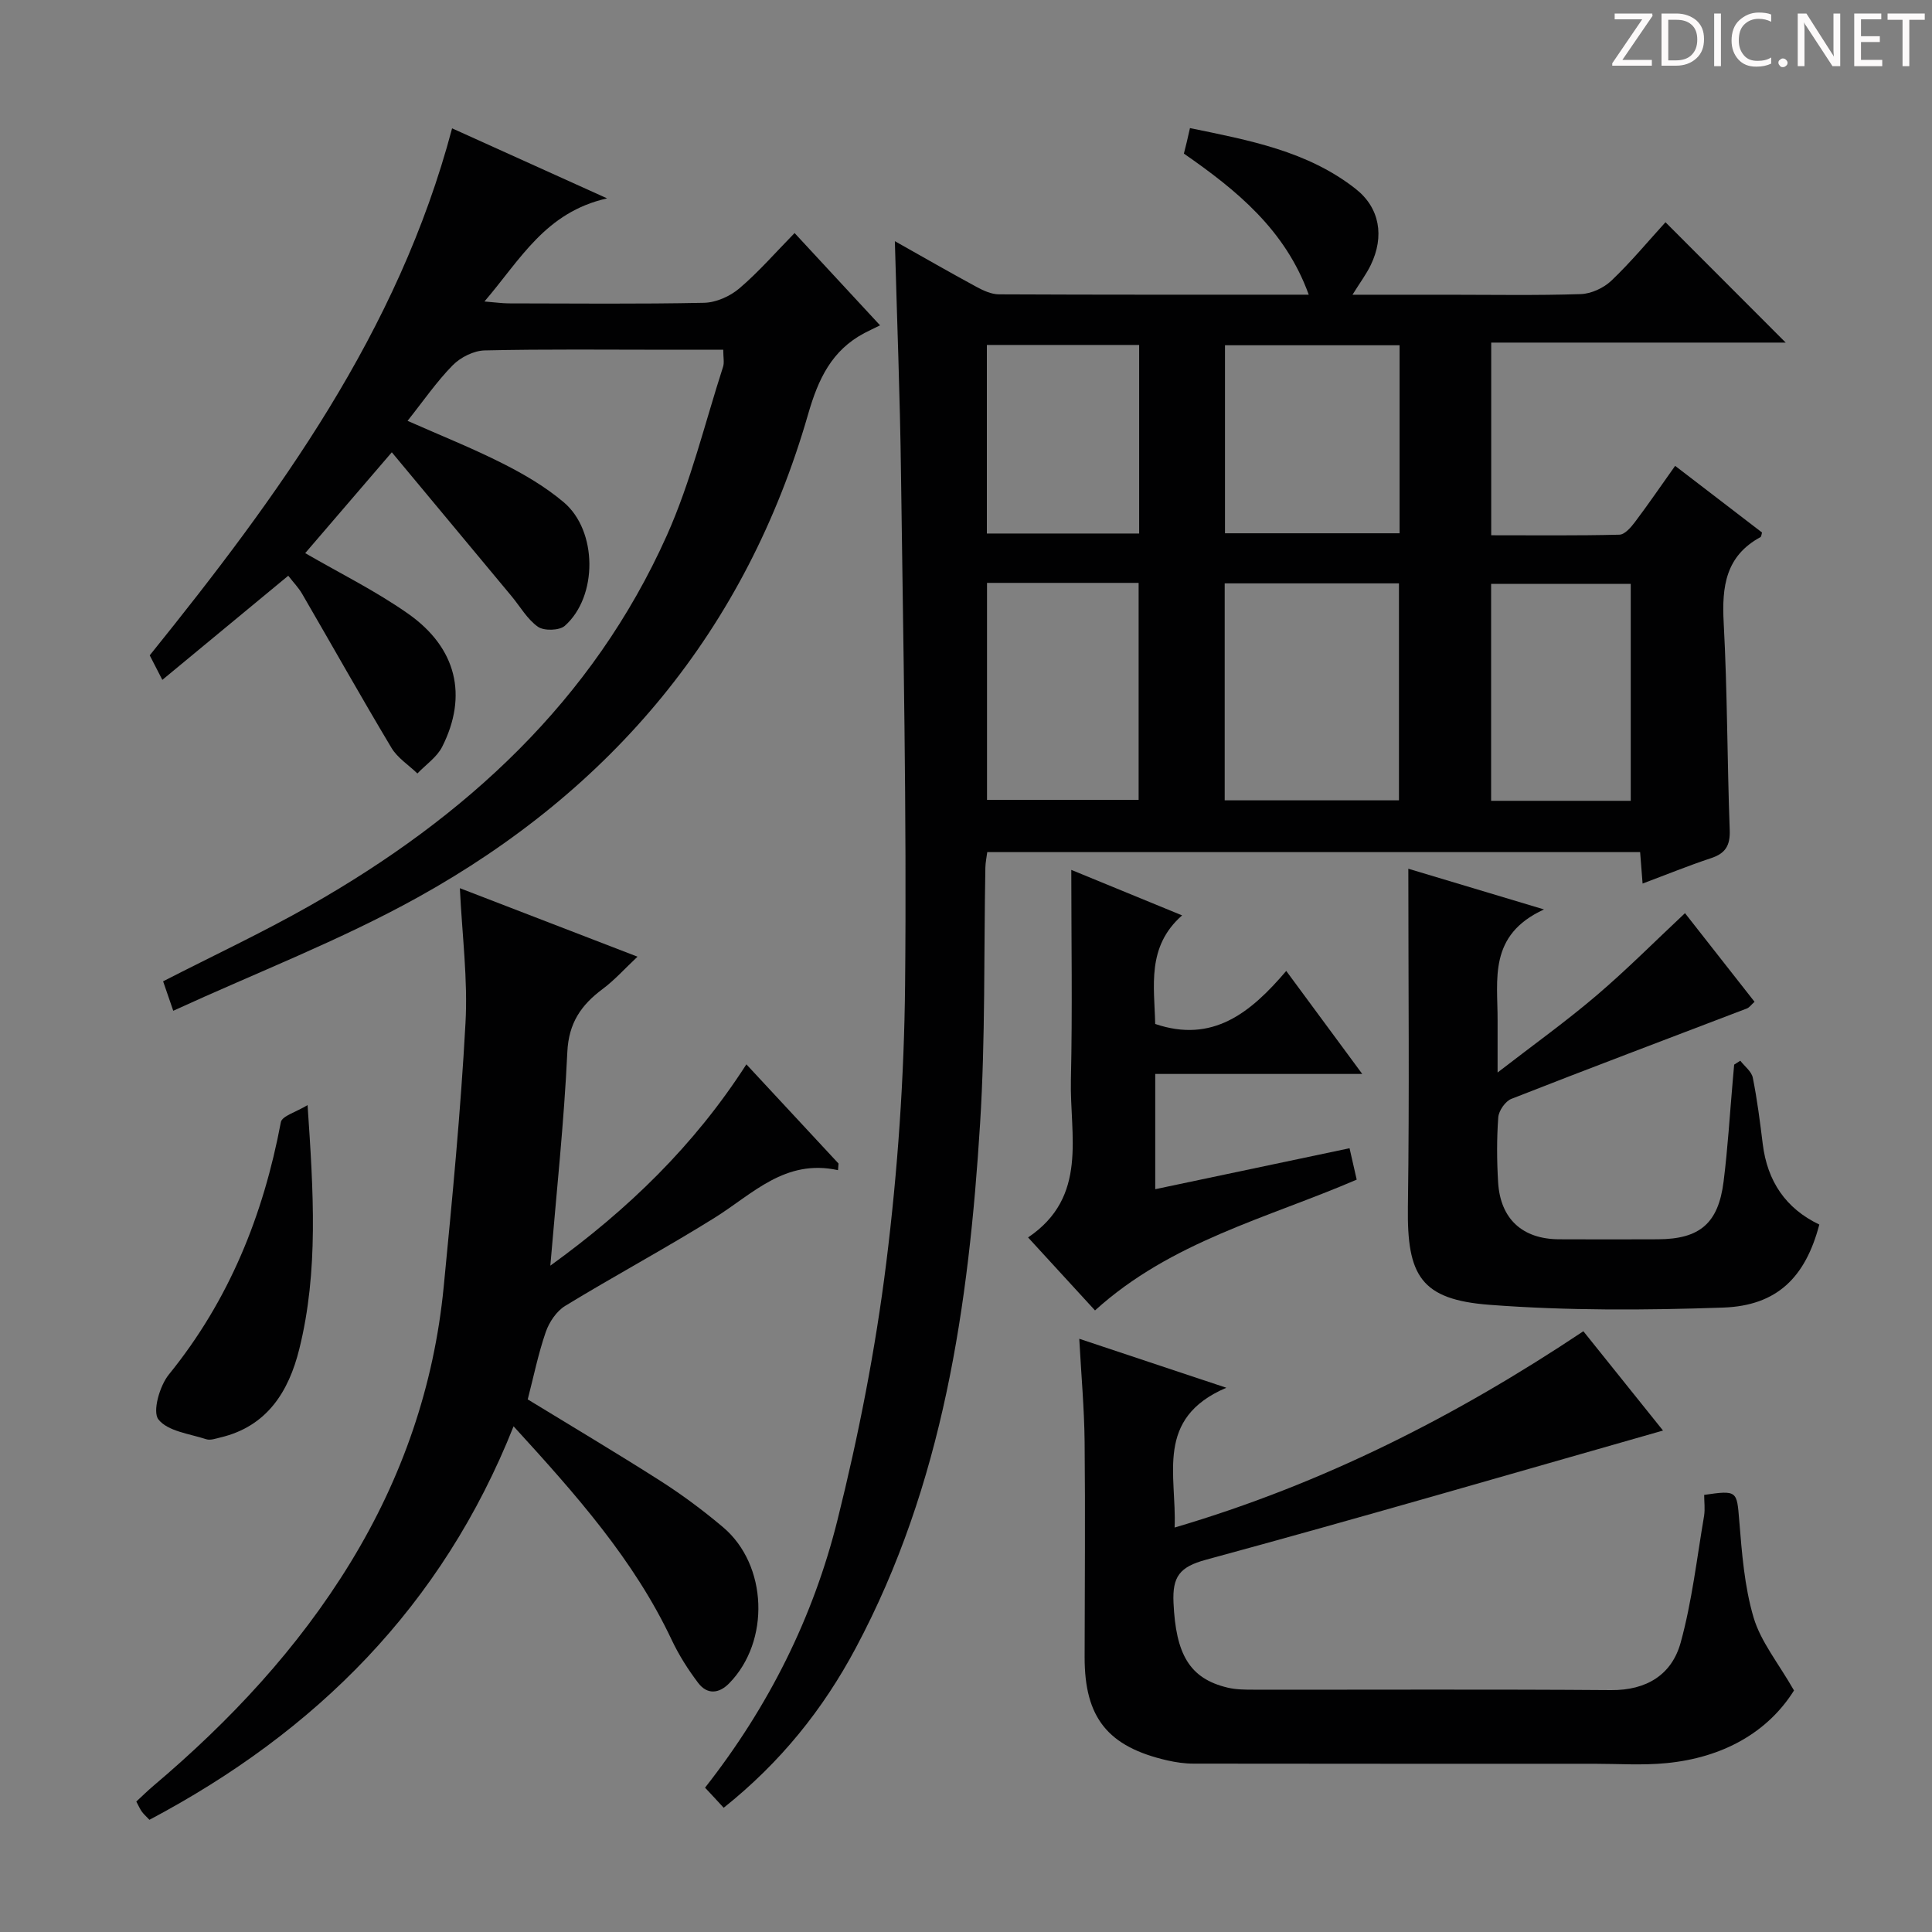
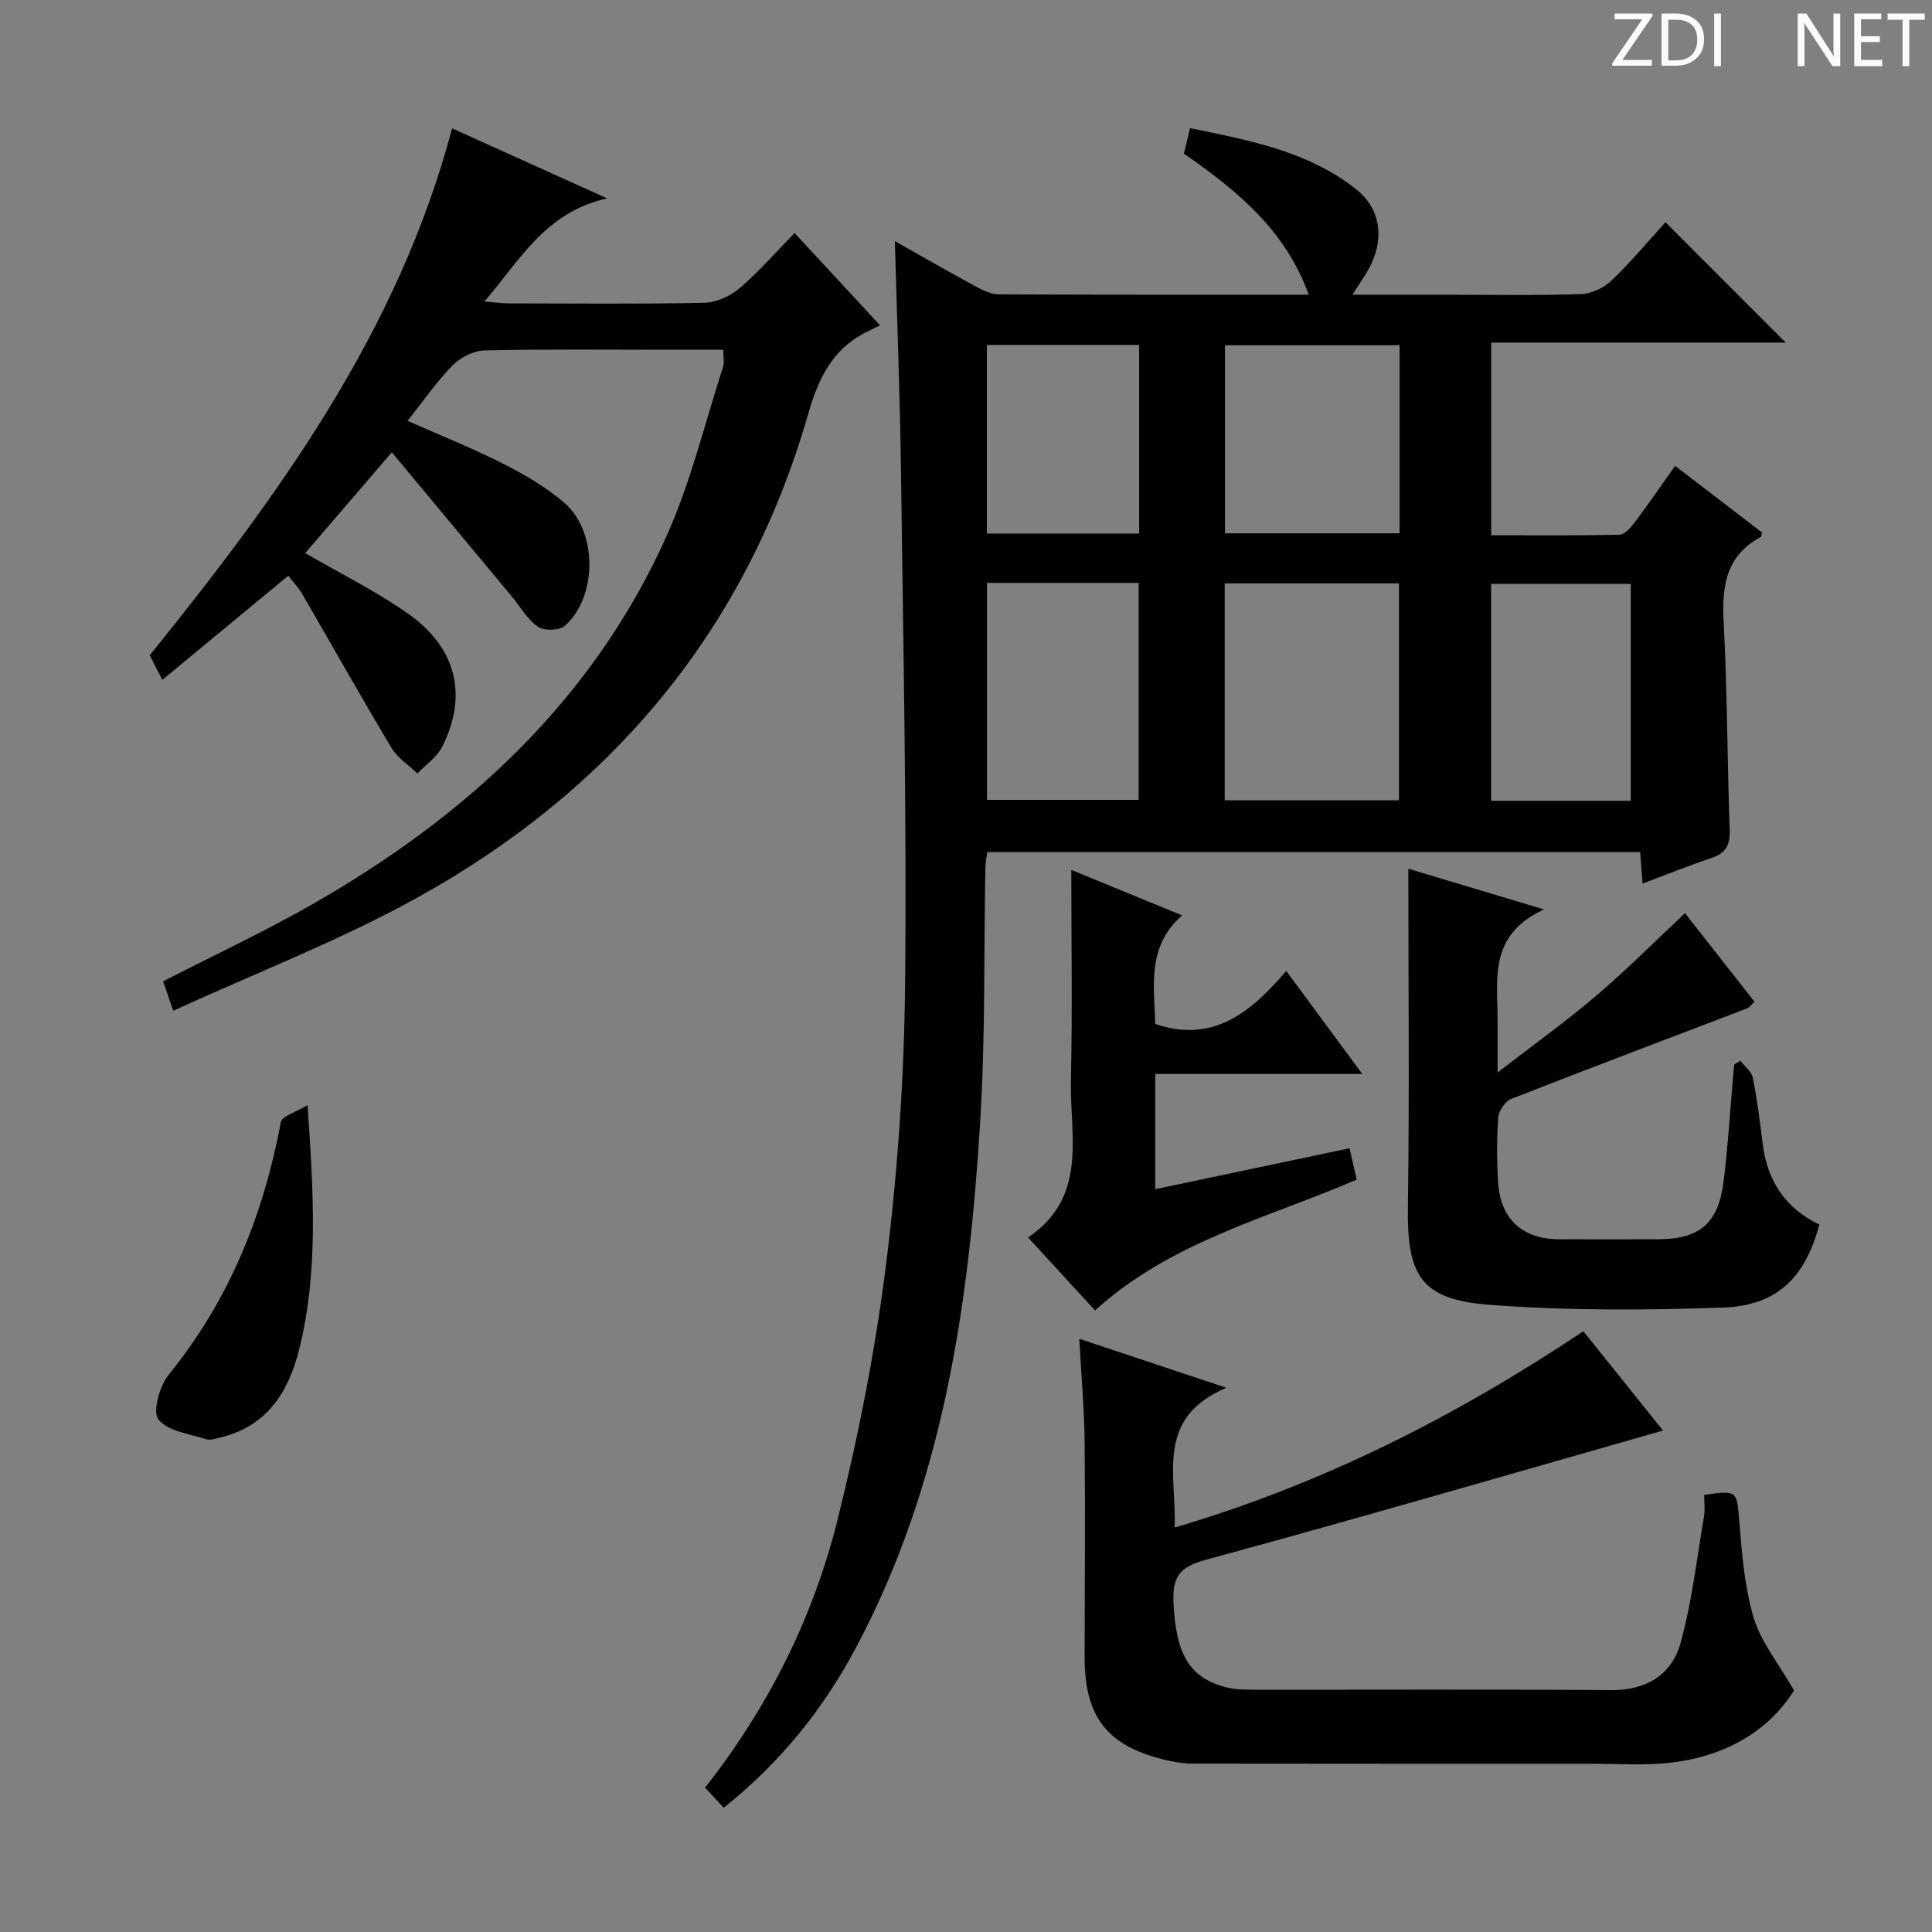
<svg xmlns="http://www.w3.org/2000/svg" enable-background="new 0 0 400 400" viewBox="0 0 400 400">
  <rect x="0" y="0" width="400" height="400" fill="#808080" stroke="none" />
  <g fill="#fcfafa">
    <path d="m342.2 3.2-6.3 9.2h6.1v1.2h-8.2v-.5l6.2-9.1h-5.7v-1.2h7.8v.4z" />
    <path d="m344 13.7v-10.9h3.1c1.6 0 3 .5 4.1 1.4 1.1 1 1.6 2.2 1.6 3.9s-.5 3-1.6 4-2.5 1.5-4.2 1.5h-3zm1.4-9.6v8.4h1.6c1.4 0 2.5-.4 3.2-1.1.8-.8 1.2-1.8 1.2-3.2s-.4-2.4-1.2-3.1-1.8-1-3.1-1z" />
    <path d="m356.3 2.8v10.9h-1.4v-10.9z" />
-     <path d="m366.6 13.2c-.8.4-1.8.6-3 .6-1.6 0-2.8-.5-3.7-1.5s-1.4-2.3-1.4-3.9c0-1.7.5-3.2 1.6-4.2s2.4-1.6 4-1.6c1 0 1.9.1 2.6.4v1.5c-.8-.4-1.6-.6-2.6-.6-1.2 0-2.2.4-3 1.2s-1.1 1.9-1.1 3.3c0 1.3.4 2.3 1.1 3.1s1.6 1.1 2.8 1.1c1.1 0 2-.2 2.8-.7v1.3z" />
-     <path d="m368.2 13c0-.3.1-.5.3-.6.2-.2.4-.3.6-.3.3 0 .5.1.7.3s.3.4.3.6-.1.5-.3.6c-.2.2-.4.3-.7.3s-.5-.1-.6-.3c-.2-.2-.3-.4-.3-.6z" />
    <path d="m381.1 13.7h-1.7l-5.5-8.4c-.2-.2-.3-.5-.4-.7 0 .2.1.8.1 1.5v7.6h-1.4v-10.9h1.8l5.3 8.3c.3.4.4.6.4.8 0-.3-.1-.8-.1-1.6v-7.5h1.4v10.9z" />
    <path d="m389.7 13.7h-5.8v-10.9h5.6v1.2h-4.2v3.5h3.9v1.2h-3.9v3.7h4.4z" />
    <path d="m398.4 4.1h-3.1v9.6h-1.4v-9.6h-3.1v-1.3h7.7v1.3z" />
  </g>
  <path d="m145.97 370.12c13.21-16.82 22.4-35.28 27.42-55.41 4.37-17.51 7.87-35.35 10.1-53.25 2.38-19.09 3.71-38.42 3.9-57.66.35-35.3-.39-70.61-.85-105.92-.2-15.78-.82-31.55-1.27-47.95 5.79 3.26 11.32 6.44 16.93 9.48 1.41.76 3.06 1.52 4.61 1.53 21.16.1 42.31.07 64.15.07-4.85-13.43-14.89-21.6-25.85-29.21.2-.8.4-1.58.59-2.36s.36-1.56.67-2.92c12.24 2.52 24.32 4.74 34.3 12.58 5.02 3.94 5.99 9.86 3.13 15.77-.92 1.9-2.21 3.62-3.78 6.15h19.77c9.17 0 18.34.17 27.49-.13 2.17-.07 4.75-1.27 6.34-2.78 4.06-3.87 7.66-8.22 11.2-12.1 8.38 8.39 16.47 16.48 24.89 24.92-20.28 0-40.46 0-60.97 0v39.89c9.01 0 17.79.1 26.55-.12 1.11-.03 2.39-1.53 3.22-2.63 2.78-3.69 5.38-7.5 8.31-11.62 6.2 4.75 12.1 9.29 17.99 13.8-.13.42-.14.86-.33.96-7.21 3.91-8.01 10.24-7.61 17.7.77 14.29.72 28.62 1.25 42.92.12 3.2-.86 4.85-3.86 5.84-4.71 1.56-9.31 3.44-14.18 5.26-.18-2.27-.33-4.23-.51-6.51-45.03 0-89.94 0-135.17 0-.13 1.04-.37 2.13-.39 3.24-.33 17.64.01 35.32-1.09 52.91-2.34 37.65-7.64 74.74-25.78 108.7-6.73 12.6-15.48 23.57-27.31 33.01-1.28-1.41-2.48-2.69-3.86-4.16zm107.59-249.34v44.92h36.08c0-15.17 0-30.02 0-44.92-12.26 0-24.15 0-36.08 0zm36.21-49.3c-12.49 0-24.39 0-36.15 0v38.93h36.15c0-13.21 0-25.99 0-38.93zm-85.42 49.2v44.92h31.39c0-15.15 0-29.9 0-44.92-10.5 0-20.75 0-31.39 0zm133.28 45.12c0-15.3 0-30.15 0-44.91-9.89 0-19.41 0-28.91 0v44.91zm-101.78-94.38c-10.84 0-21.19 0-31.53 0v39.04h31.53c0-13.13 0-25.89 0-39.04z" fill="#010102" />
  <path d="m59.68 119.2c-8.77 7.25-17.31 14.32-26.07 21.56-1.02-1.98-1.84-3.58-2.61-5.08 26.63-33.04 51.42-66.91 62.6-109.11 10.19 4.6 20.29 9.17 32.09 14.5-12.79 2.89-17.9 12.61-25.39 21.35 2.26.18 3.62.38 4.98.39 13.5.02 26.99.16 40.48-.12 2.49-.05 5.39-1.34 7.31-2.98 4.01-3.41 7.5-7.44 11.44-11.46 5.83 6.3 11.24 12.14 17.7 19.11-1.17.57-2.21 1.06-3.23 1.59-6.79 3.58-9.57 9.53-11.66 16.78-12.84 44.66-40.59 77.76-80.88 100.09-16.03 8.89-33.31 15.53-50.57 23.45-1.04-3-1.58-4.58-2.1-6.1 10.41-5.34 20.64-10.12 30.42-15.68 32.13-18.26 58.53-42.35 73.88-76.65 4.98-11.14 7.86-23.22 11.63-34.89.29-.88.04-1.94.04-3.54-3.86 0-7.63 0-11.41 0-12.66 0-25.33-.15-37.98.14-2.27.05-5.01 1.43-6.63 3.08-3.34 3.4-6.07 7.39-9.34 11.5 6.9 3.06 13.47 5.67 19.76 8.86 4.42 2.23 8.8 4.81 12.57 7.99 7.02 5.92 7.08 19.52.23 25.59-1.12.99-4.3 1.08-5.56.2-2.22-1.56-3.68-4.19-5.48-6.35-8.15-9.8-16.31-19.6-24.78-29.78-6.63 7.72-12.34 14.37-17.93 20.88 7.15 4.15 14.59 7.82 21.29 12.53 10.08 7.08 12.41 16.98 7.07 27.56-1.09 2.16-3.39 3.7-5.13 5.53-1.82-1.76-4.13-3.22-5.38-5.32-6.3-10.53-12.31-21.24-18.48-31.86-.73-1.27-1.79-2.35-2.88-3.76z" fill="#010102" />
-   <path d="m95.21 183.89c12.33 4.75 24.23 9.34 36.78 14.18-2.7 2.54-4.77 4.87-7.22 6.69-4.44 3.31-7.03 7.02-7.31 13.05-.68 14.55-2.25 29.06-3.52 44.23 16.05-11.6 29.78-24.85 40.59-41.68 6.54 7.04 12.81 13.79 19.08 20.54-.04.46-.07.92-.11 1.37-10.97-2.4-17.67 4.94-25.55 9.86-10.15 6.33-20.71 12-30.92 18.23-1.81 1.1-3.33 3.37-4.04 5.43-1.56 4.51-2.51 9.23-3.73 13.94 9.27 5.67 18.54 11.17 27.62 16.97 4.47 2.86 8.76 6.07 12.82 9.49 9.25 7.82 9.78 23.63 1.28 32.31-2.14 2.19-4.57 2.38-6.43-.07-2.09-2.76-3.98-5.74-5.46-8.86-7.84-16.65-19.86-30.15-32.76-44.27-14.79 37.23-40.91 63.21-75.39 81.47-.7-.74-1.2-1.17-1.58-1.7s-.64-1.15-1.14-2.08c1.17-1.08 2.32-2.22 3.55-3.26 15.85-13.41 29.9-28.41 40.78-46.2 10.74-17.57 17.31-36.58 19.31-57.07 1.77-18.17 3.52-36.35 4.51-54.57.52-9.06-.69-18.2-1.16-28z" fill="#010102" />
  <path d="m352.83 309.5c6.88-1 6.76-.8 7.26 5.3.55 6.75 1.07 13.65 2.97 20.08 1.48 5 5.08 9.37 8.37 15.11-5.46 8.72-14.79 13.93-26.45 15.05-4.95.48-9.97.13-14.96.13-27.64 0-55.29.01-82.93-.03-1.81 0-3.65-.27-5.42-.67-12.33-2.83-17.13-8.86-17.11-21.38.02-14.82.15-29.65 0-44.47-.07-6.96-.7-13.91-1.11-21.44 9.61 3.2 19.15 6.37 30.45 10.14-14.86 6.34-10.24 18.05-10.71 28.94 30.62-9 58.29-23.06 84.63-40.64 5.61 7 11 13.71 16.49 20.56-31.74 9.04-63.11 18.19-94.64 26.75-5.45 1.48-6.95 3.49-6.71 8.88.48 10.63 3.27 15.7 11.18 17.59 1.75.42 3.62.43 5.44.43 24.65.03 49.31-.1 73.96.09 7.4.06 12.6-3.21 14.43-9.86 2.35-8.55 3.35-17.48 4.85-26.26.21-1.44.01-2.93.01-4.3z" fill="#010102" />
  <path d="m360.31 219.61c.9 1.17 2.33 2.22 2.59 3.52.91 4.53 1.49 9.14 2.06 13.74.95 7.69 4.75 13.34 11.71 16.66-2.87 10.92-8.74 16.8-19.91 17.19-16.1.56-32.31.65-48.35-.57-14.25-1.08-17.12-6.04-16.92-20.24.33-23.23.09-46.46.09-70.05 8.22 2.47 17.3 5.19 28.09 8.43-11.61 5.31-9.57 14.52-9.61 23.03-.01 3.1 0 6.2 0 10.73 7.52-5.81 14.22-10.61 20.47-15.94 6.29-5.36 12.13-11.24 18.33-17.05 4.65 5.92 9.46 12.05 14.4 18.35-.68.6-1.06 1.19-1.6 1.39-16.26 6.22-32.55 12.35-48.75 18.71-1.25.49-2.61 2.46-2.71 3.82-.33 4.47-.3 8.99-.03 13.47.47 7.59 5.05 11.75 12.62 11.78 6.83.03 13.65.03 20.48 0 8.64-.04 12.49-3.28 13.58-11.94.87-6.91 1.28-13.87 1.89-20.81.1-1.14.2-2.27.3-3.41.43-.27.85-.54 1.27-.81z" fill="#010102" />
  <path d="m239.18 222.35v23.86c13.5-2.85 26.7-5.63 40.23-8.48.55 2.4 1.01 4.42 1.48 6.5-18.54 7.99-38.42 12.79-54.18 27.08-4.37-4.77-8.92-9.72-13.86-15.11 12.53-8.44 8.6-21.15 8.87-32.64.33-14.42.08-28.86.08-43.46 6.98 2.87 14.6 6 22.94 9.42-7.39 6.5-5.74 14.67-5.57 22.48 11.83 4.01 19.69-2.22 27.13-10.98 5.25 7.11 10.09 13.67 15.74 21.33-15.09 0-28.93 0-42.86 0z" fill="#010102" />
  <path d="m63.68 228.8c1.21 17.93 2.3 34.36-1.72 50.52-2.17 8.74-6.63 16-16.32 18.29-.96.23-2.08.64-2.93.37-3.48-1.14-7.97-1.64-9.91-4.1-1.27-1.61.25-6.95 2.15-9.29 12.49-15.38 19.57-32.99 23.2-52.26.24-1.28 3.12-2.06 5.53-3.53z" fill="#010102" />
</svg>